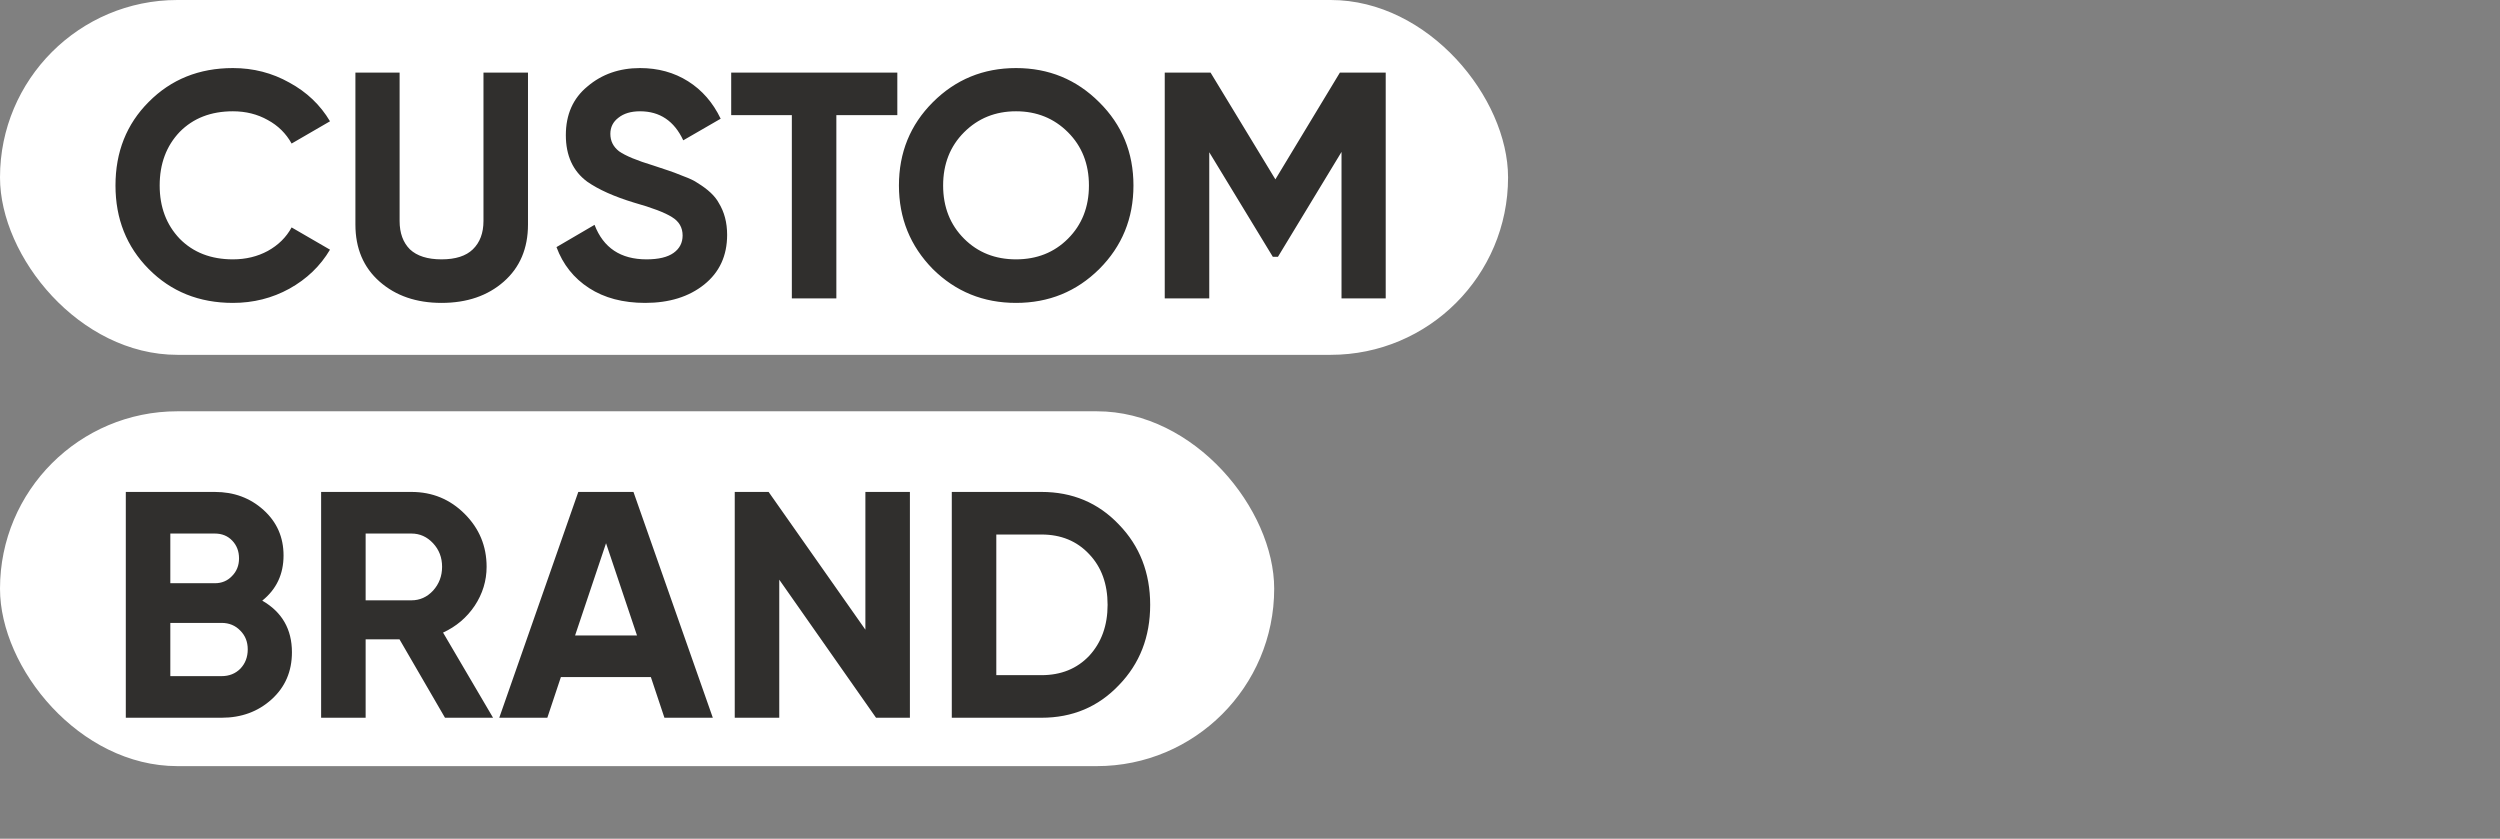
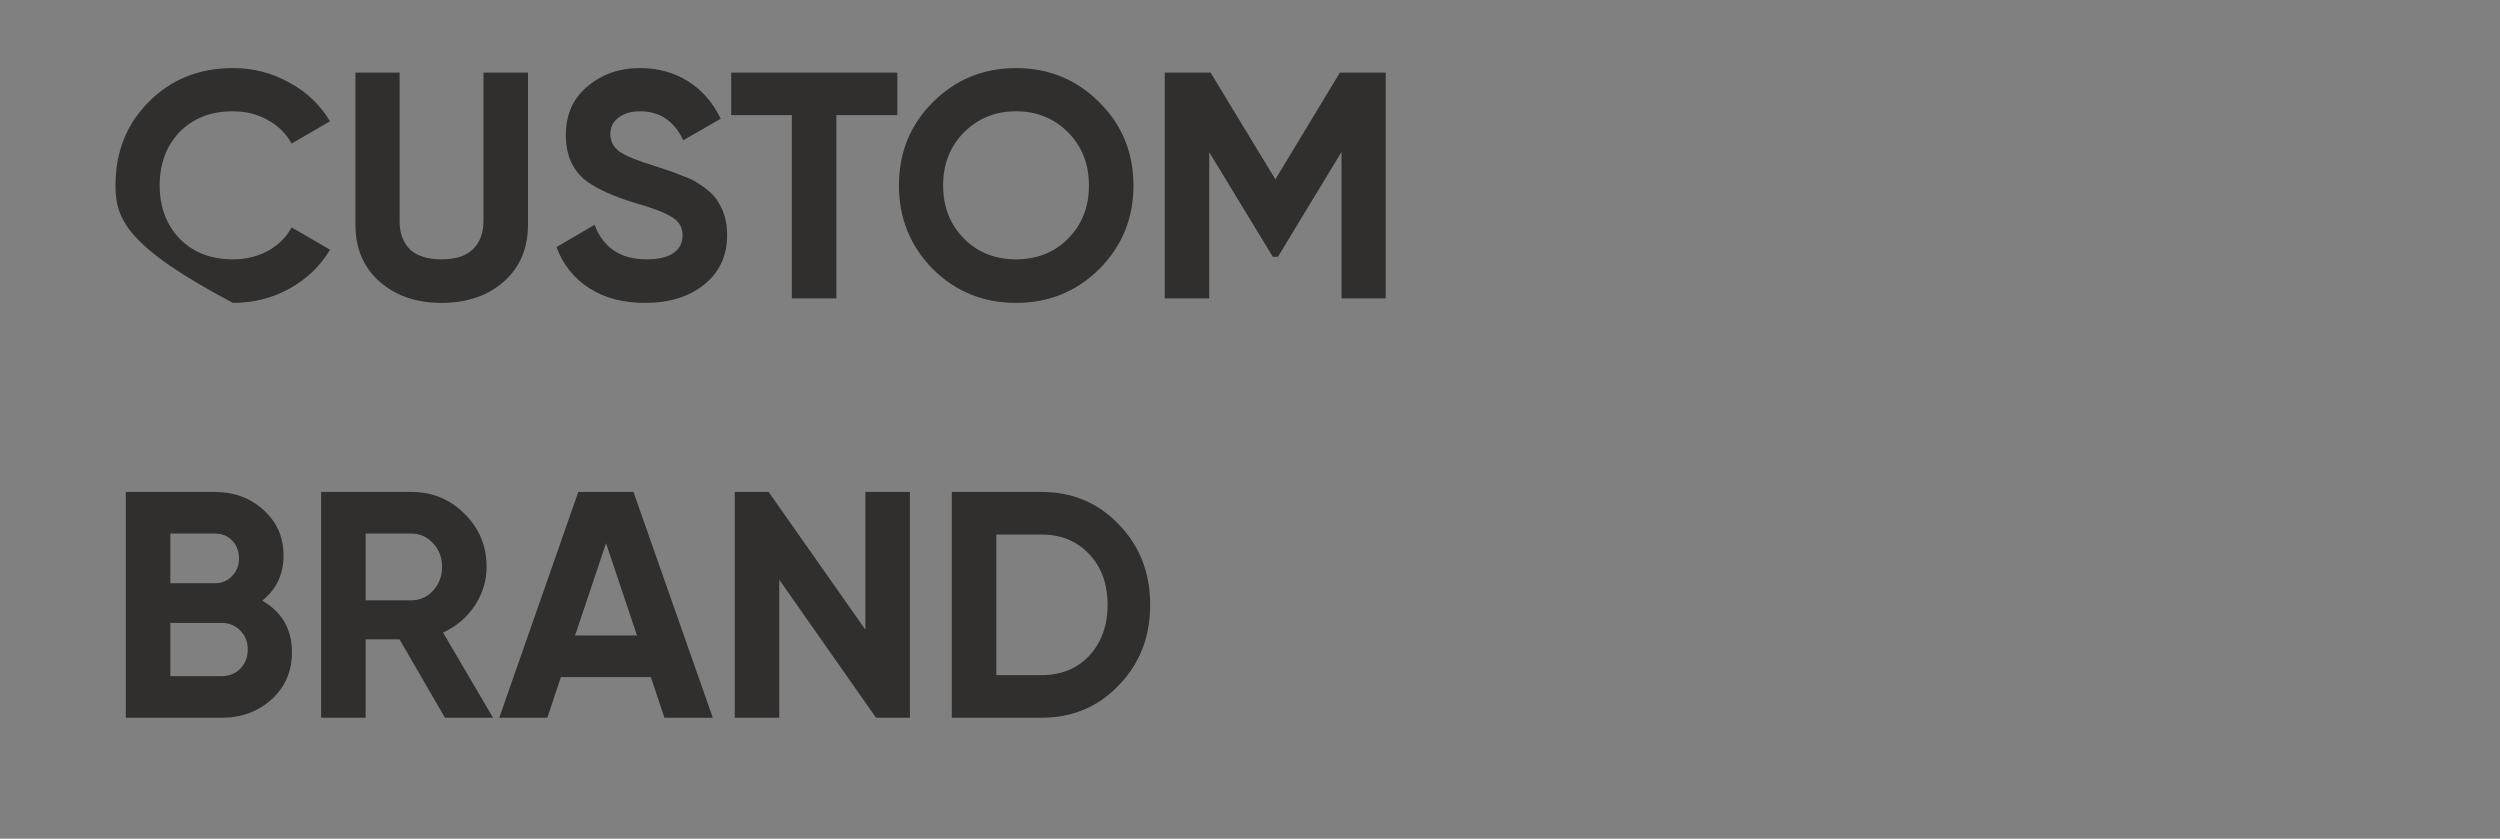
<svg xmlns="http://www.w3.org/2000/svg" width="310" height="104" viewBox="0 0 310 104" fill="none">
  <rect x="0" y="0" width="310" height="104" fill="#808080" stroke="none" />
-   <rect width="187" height="44" rx="22" fill="white" />
-   <rect y="51" width="158" height="44" rx="22" fill="white" />
-   <path d="M28.88 37.56C24.693 37.56 21.213 36.16 18.44 33.36C15.693 30.587 14.32 27.133 14.32 23C14.32 18.84 15.693 15.387 18.44 12.64C21.213 9.84 24.693 8.44 28.88 8.44C31.413 8.44 33.747 9.04 35.88 10.24C38.04 11.413 39.72 13.013 40.92 15.04L36.16 17.8C35.467 16.547 34.48 15.573 33.2 14.88C31.92 14.16 30.48 13.8 28.88 13.8C26.16 13.8 23.96 14.653 22.28 16.36C20.627 18.093 19.8 20.307 19.8 23C19.8 25.667 20.627 27.867 22.28 29.6C23.96 31.307 26.16 32.16 28.88 32.16C30.48 32.16 31.92 31.813 33.2 31.12C34.507 30.4 35.493 29.427 36.16 28.2L40.92 30.96C39.72 32.987 38.04 34.6 35.88 35.8C33.747 36.973 31.413 37.56 28.88 37.56ZM54.751 37.56C51.631 37.56 49.071 36.68 47.071 34.92C45.071 33.16 44.071 30.8 44.071 27.84V9H49.551V27.4C49.551 28.893 49.978 30.067 50.831 30.92C51.711 31.747 53.018 32.16 54.751 32.16C56.484 32.16 57.778 31.747 58.631 30.92C59.511 30.067 59.951 28.893 59.951 27.4V9H65.471V27.84C65.471 30.8 64.471 33.16 62.471 34.92C60.471 36.68 57.898 37.56 54.751 37.56ZM80.004 37.56C77.257 37.56 74.937 36.947 73.044 35.72C71.15 34.493 69.804 32.8 69.004 30.64L73.724 27.88C74.817 30.733 76.964 32.16 80.164 32.16C81.657 32.16 82.777 31.893 83.524 31.36C84.27 30.827 84.644 30.107 84.644 29.2C84.644 28.213 84.204 27.453 83.324 26.92C82.444 26.36 80.87 25.76 78.604 25.12C76.15 24.373 74.217 23.507 72.804 22.52C71.044 21.213 70.164 19.293 70.164 16.76C70.164 14.2 71.057 12.187 72.844 10.72C74.63 9.2 76.804 8.44 79.364 8.44C81.604 8.44 83.59 8.987 85.324 10.08C87.057 11.173 88.404 12.72 89.364 14.72L84.724 17.4C83.604 15 81.817 13.8 79.364 13.8C78.244 13.8 77.35 14.067 76.684 14.6C76.017 15.107 75.684 15.773 75.684 16.6C75.684 17.48 76.044 18.2 76.764 18.76C77.564 19.32 78.977 19.907 81.004 20.52L82.924 21.16C83.27 21.267 83.87 21.493 84.724 21.84C85.524 22.133 86.11 22.413 86.484 22.68C87.79 23.48 88.67 24.307 89.124 25.16C89.817 26.28 90.164 27.6 90.164 29.12C90.164 31.707 89.217 33.76 87.324 35.28C85.43 36.8 82.99 37.56 80.004 37.56ZM90.668 9H111.268V14.28H103.708V37H98.188V14.28H90.668V9ZM136.308 33.36C133.482 36.16 130.042 37.56 125.988 37.56C121.935 37.56 118.495 36.16 115.668 33.36C112.868 30.507 111.468 27.053 111.468 23C111.468 18.92 112.868 15.48 115.668 12.68C118.495 9.853 121.935 8.44 125.988 8.44C130.042 8.44 133.482 9.853 136.308 12.68C139.135 15.48 140.548 18.92 140.548 23C140.548 27.08 139.135 30.533 136.308 33.36ZM119.548 29.6C121.255 31.307 123.402 32.16 125.988 32.16C128.575 32.16 130.722 31.307 132.428 29.6C134.162 27.867 135.028 25.667 135.028 23C135.028 20.333 134.162 18.133 132.428 16.4C130.695 14.667 128.548 13.8 125.988 13.8C123.428 13.8 121.282 14.667 119.548 16.4C117.815 18.133 116.948 20.333 116.948 23C116.948 25.667 117.815 27.867 119.548 29.6ZM166.148 9H171.828V37H166.348V18.84L158.468 31.84H157.828L149.948 18.88V37H144.428V9H150.108L158.148 22.24L166.148 9ZM32.52 74.48C34.973 75.893 36.2 78.027 36.2 80.88C36.2 83.253 35.36 85.2 33.68 86.72C32 88.24 29.933 89 27.48 89H15.6V61H26.64C29.013 61 31.027 61.747 32.68 63.24C34.333 64.733 35.16 66.613 35.16 68.88C35.16 71.2 34.28 73.067 32.52 74.48ZM26.64 66.16H21.12V72.32H26.64C27.493 72.32 28.2 72.027 28.76 71.44C29.347 70.853 29.64 70.12 29.64 69.24C29.64 68.36 29.36 67.627 28.8 67.04C28.24 66.453 27.52 66.16 26.64 66.16ZM21.12 83.84H27.48C28.413 83.84 29.187 83.533 29.8 82.92C30.413 82.28 30.72 81.48 30.72 80.52C30.72 79.587 30.413 78.813 29.8 78.2C29.187 77.56 28.413 77.24 27.48 77.24H21.12V83.84ZM61.139 89H55.179L49.539 79.28H45.339V89H39.819V61H51.019C53.605 61 55.805 61.907 57.619 63.72C59.432 65.533 60.339 67.72 60.339 70.28C60.339 72.013 59.845 73.627 58.859 75.12C57.872 76.587 56.565 77.693 54.939 78.44L61.139 89ZM51.019 66.16H45.339V74.44H51.019C52.059 74.44 52.952 74.04 53.699 73.24C54.445 72.413 54.819 71.427 54.819 70.28C54.819 69.133 54.445 68.16 53.699 67.36C52.952 66.56 52.059 66.16 51.019 66.16ZM88.389 89H82.389L80.709 83.96H69.549L67.869 89H61.909L71.709 61H78.549L88.389 89ZM75.149 67.36L71.309 78.8H78.989L75.149 67.36ZM107.308 78.08V61H112.828V89H108.628L96.628 71.88V89H91.108V61H95.308L107.308 78.08ZM118.022 61H129.142C132.982 61 136.182 62.347 138.742 65.04C141.329 67.707 142.622 71.027 142.622 75C142.622 78.973 141.329 82.293 138.742 84.96C136.182 87.653 132.982 89 129.142 89H118.022V61ZM123.542 83.72H129.142C131.569 83.72 133.542 82.92 135.062 81.32C136.582 79.667 137.342 77.56 137.342 75C137.342 72.413 136.582 70.32 135.062 68.72C133.542 67.093 131.569 66.28 129.142 66.28H123.542V83.72Z" fill="#302F2D" />
+   <path d="M28.88 37.56C15.693 30.587 14.32 27.133 14.32 23C14.32 18.84 15.693 15.387 18.44 12.64C21.213 9.84 24.693 8.44 28.88 8.44C31.413 8.44 33.747 9.04 35.88 10.24C38.04 11.413 39.72 13.013 40.92 15.04L36.16 17.8C35.467 16.547 34.48 15.573 33.2 14.88C31.92 14.16 30.48 13.8 28.88 13.8C26.16 13.8 23.96 14.653 22.28 16.36C20.627 18.093 19.8 20.307 19.8 23C19.8 25.667 20.627 27.867 22.28 29.6C23.96 31.307 26.16 32.16 28.88 32.16C30.48 32.16 31.92 31.813 33.2 31.12C34.507 30.4 35.493 29.427 36.16 28.2L40.92 30.96C39.72 32.987 38.04 34.6 35.88 35.8C33.747 36.973 31.413 37.56 28.88 37.56ZM54.751 37.56C51.631 37.56 49.071 36.68 47.071 34.92C45.071 33.16 44.071 30.8 44.071 27.84V9H49.551V27.4C49.551 28.893 49.978 30.067 50.831 30.92C51.711 31.747 53.018 32.16 54.751 32.16C56.484 32.16 57.778 31.747 58.631 30.92C59.511 30.067 59.951 28.893 59.951 27.4V9H65.471V27.84C65.471 30.8 64.471 33.16 62.471 34.92C60.471 36.68 57.898 37.56 54.751 37.56ZM80.004 37.56C77.257 37.56 74.937 36.947 73.044 35.72C71.15 34.493 69.804 32.8 69.004 30.64L73.724 27.88C74.817 30.733 76.964 32.16 80.164 32.16C81.657 32.16 82.777 31.893 83.524 31.36C84.27 30.827 84.644 30.107 84.644 29.2C84.644 28.213 84.204 27.453 83.324 26.92C82.444 26.36 80.87 25.76 78.604 25.12C76.15 24.373 74.217 23.507 72.804 22.52C71.044 21.213 70.164 19.293 70.164 16.76C70.164 14.2 71.057 12.187 72.844 10.72C74.63 9.2 76.804 8.44 79.364 8.44C81.604 8.44 83.59 8.987 85.324 10.08C87.057 11.173 88.404 12.72 89.364 14.72L84.724 17.4C83.604 15 81.817 13.8 79.364 13.8C78.244 13.8 77.35 14.067 76.684 14.6C76.017 15.107 75.684 15.773 75.684 16.6C75.684 17.48 76.044 18.2 76.764 18.76C77.564 19.32 78.977 19.907 81.004 20.52L82.924 21.16C83.27 21.267 83.87 21.493 84.724 21.84C85.524 22.133 86.11 22.413 86.484 22.68C87.79 23.48 88.67 24.307 89.124 25.16C89.817 26.28 90.164 27.6 90.164 29.12C90.164 31.707 89.217 33.76 87.324 35.28C85.43 36.8 82.99 37.56 80.004 37.56ZM90.668 9H111.268V14.28H103.708V37H98.188V14.28H90.668V9ZM136.308 33.36C133.482 36.16 130.042 37.56 125.988 37.56C121.935 37.56 118.495 36.16 115.668 33.36C112.868 30.507 111.468 27.053 111.468 23C111.468 18.92 112.868 15.48 115.668 12.68C118.495 9.853 121.935 8.44 125.988 8.44C130.042 8.44 133.482 9.853 136.308 12.68C139.135 15.48 140.548 18.92 140.548 23C140.548 27.08 139.135 30.533 136.308 33.36ZM119.548 29.6C121.255 31.307 123.402 32.16 125.988 32.16C128.575 32.16 130.722 31.307 132.428 29.6C134.162 27.867 135.028 25.667 135.028 23C135.028 20.333 134.162 18.133 132.428 16.4C130.695 14.667 128.548 13.8 125.988 13.8C123.428 13.8 121.282 14.667 119.548 16.4C117.815 18.133 116.948 20.333 116.948 23C116.948 25.667 117.815 27.867 119.548 29.6ZM166.148 9H171.828V37H166.348V18.84L158.468 31.84H157.828L149.948 18.88V37H144.428V9H150.108L158.148 22.24L166.148 9ZM32.52 74.48C34.973 75.893 36.2 78.027 36.2 80.88C36.2 83.253 35.36 85.2 33.68 86.72C32 88.24 29.933 89 27.48 89H15.6V61H26.64C29.013 61 31.027 61.747 32.68 63.24C34.333 64.733 35.16 66.613 35.16 68.88C35.16 71.2 34.28 73.067 32.52 74.48ZM26.64 66.16H21.12V72.32H26.64C27.493 72.32 28.2 72.027 28.76 71.44C29.347 70.853 29.64 70.12 29.64 69.24C29.64 68.36 29.36 67.627 28.8 67.04C28.24 66.453 27.52 66.16 26.64 66.16ZM21.12 83.84H27.48C28.413 83.84 29.187 83.533 29.8 82.92C30.413 82.28 30.72 81.48 30.72 80.52C30.72 79.587 30.413 78.813 29.8 78.2C29.187 77.56 28.413 77.24 27.48 77.24H21.12V83.84ZM61.139 89H55.179L49.539 79.28H45.339V89H39.819V61H51.019C53.605 61 55.805 61.907 57.619 63.72C59.432 65.533 60.339 67.72 60.339 70.28C60.339 72.013 59.845 73.627 58.859 75.12C57.872 76.587 56.565 77.693 54.939 78.44L61.139 89ZM51.019 66.16H45.339V74.44H51.019C52.059 74.44 52.952 74.04 53.699 73.24C54.445 72.413 54.819 71.427 54.819 70.28C54.819 69.133 54.445 68.16 53.699 67.36C52.952 66.56 52.059 66.16 51.019 66.16ZM88.389 89H82.389L80.709 83.96H69.549L67.869 89H61.909L71.709 61H78.549L88.389 89ZM75.149 67.36L71.309 78.8H78.989L75.149 67.36ZM107.308 78.08V61H112.828V89H108.628L96.628 71.88V89H91.108V61H95.308L107.308 78.08ZM118.022 61H129.142C132.982 61 136.182 62.347 138.742 65.04C141.329 67.707 142.622 71.027 142.622 75C142.622 78.973 141.329 82.293 138.742 84.96C136.182 87.653 132.982 89 129.142 89H118.022V61ZM123.542 83.72H129.142C131.569 83.72 133.542 82.92 135.062 81.32C136.582 79.667 137.342 77.56 137.342 75C137.342 72.413 136.582 70.32 135.062 68.72C133.542 67.093 131.569 66.28 129.142 66.28H123.542V83.72Z" fill="#302F2D" />
</svg>